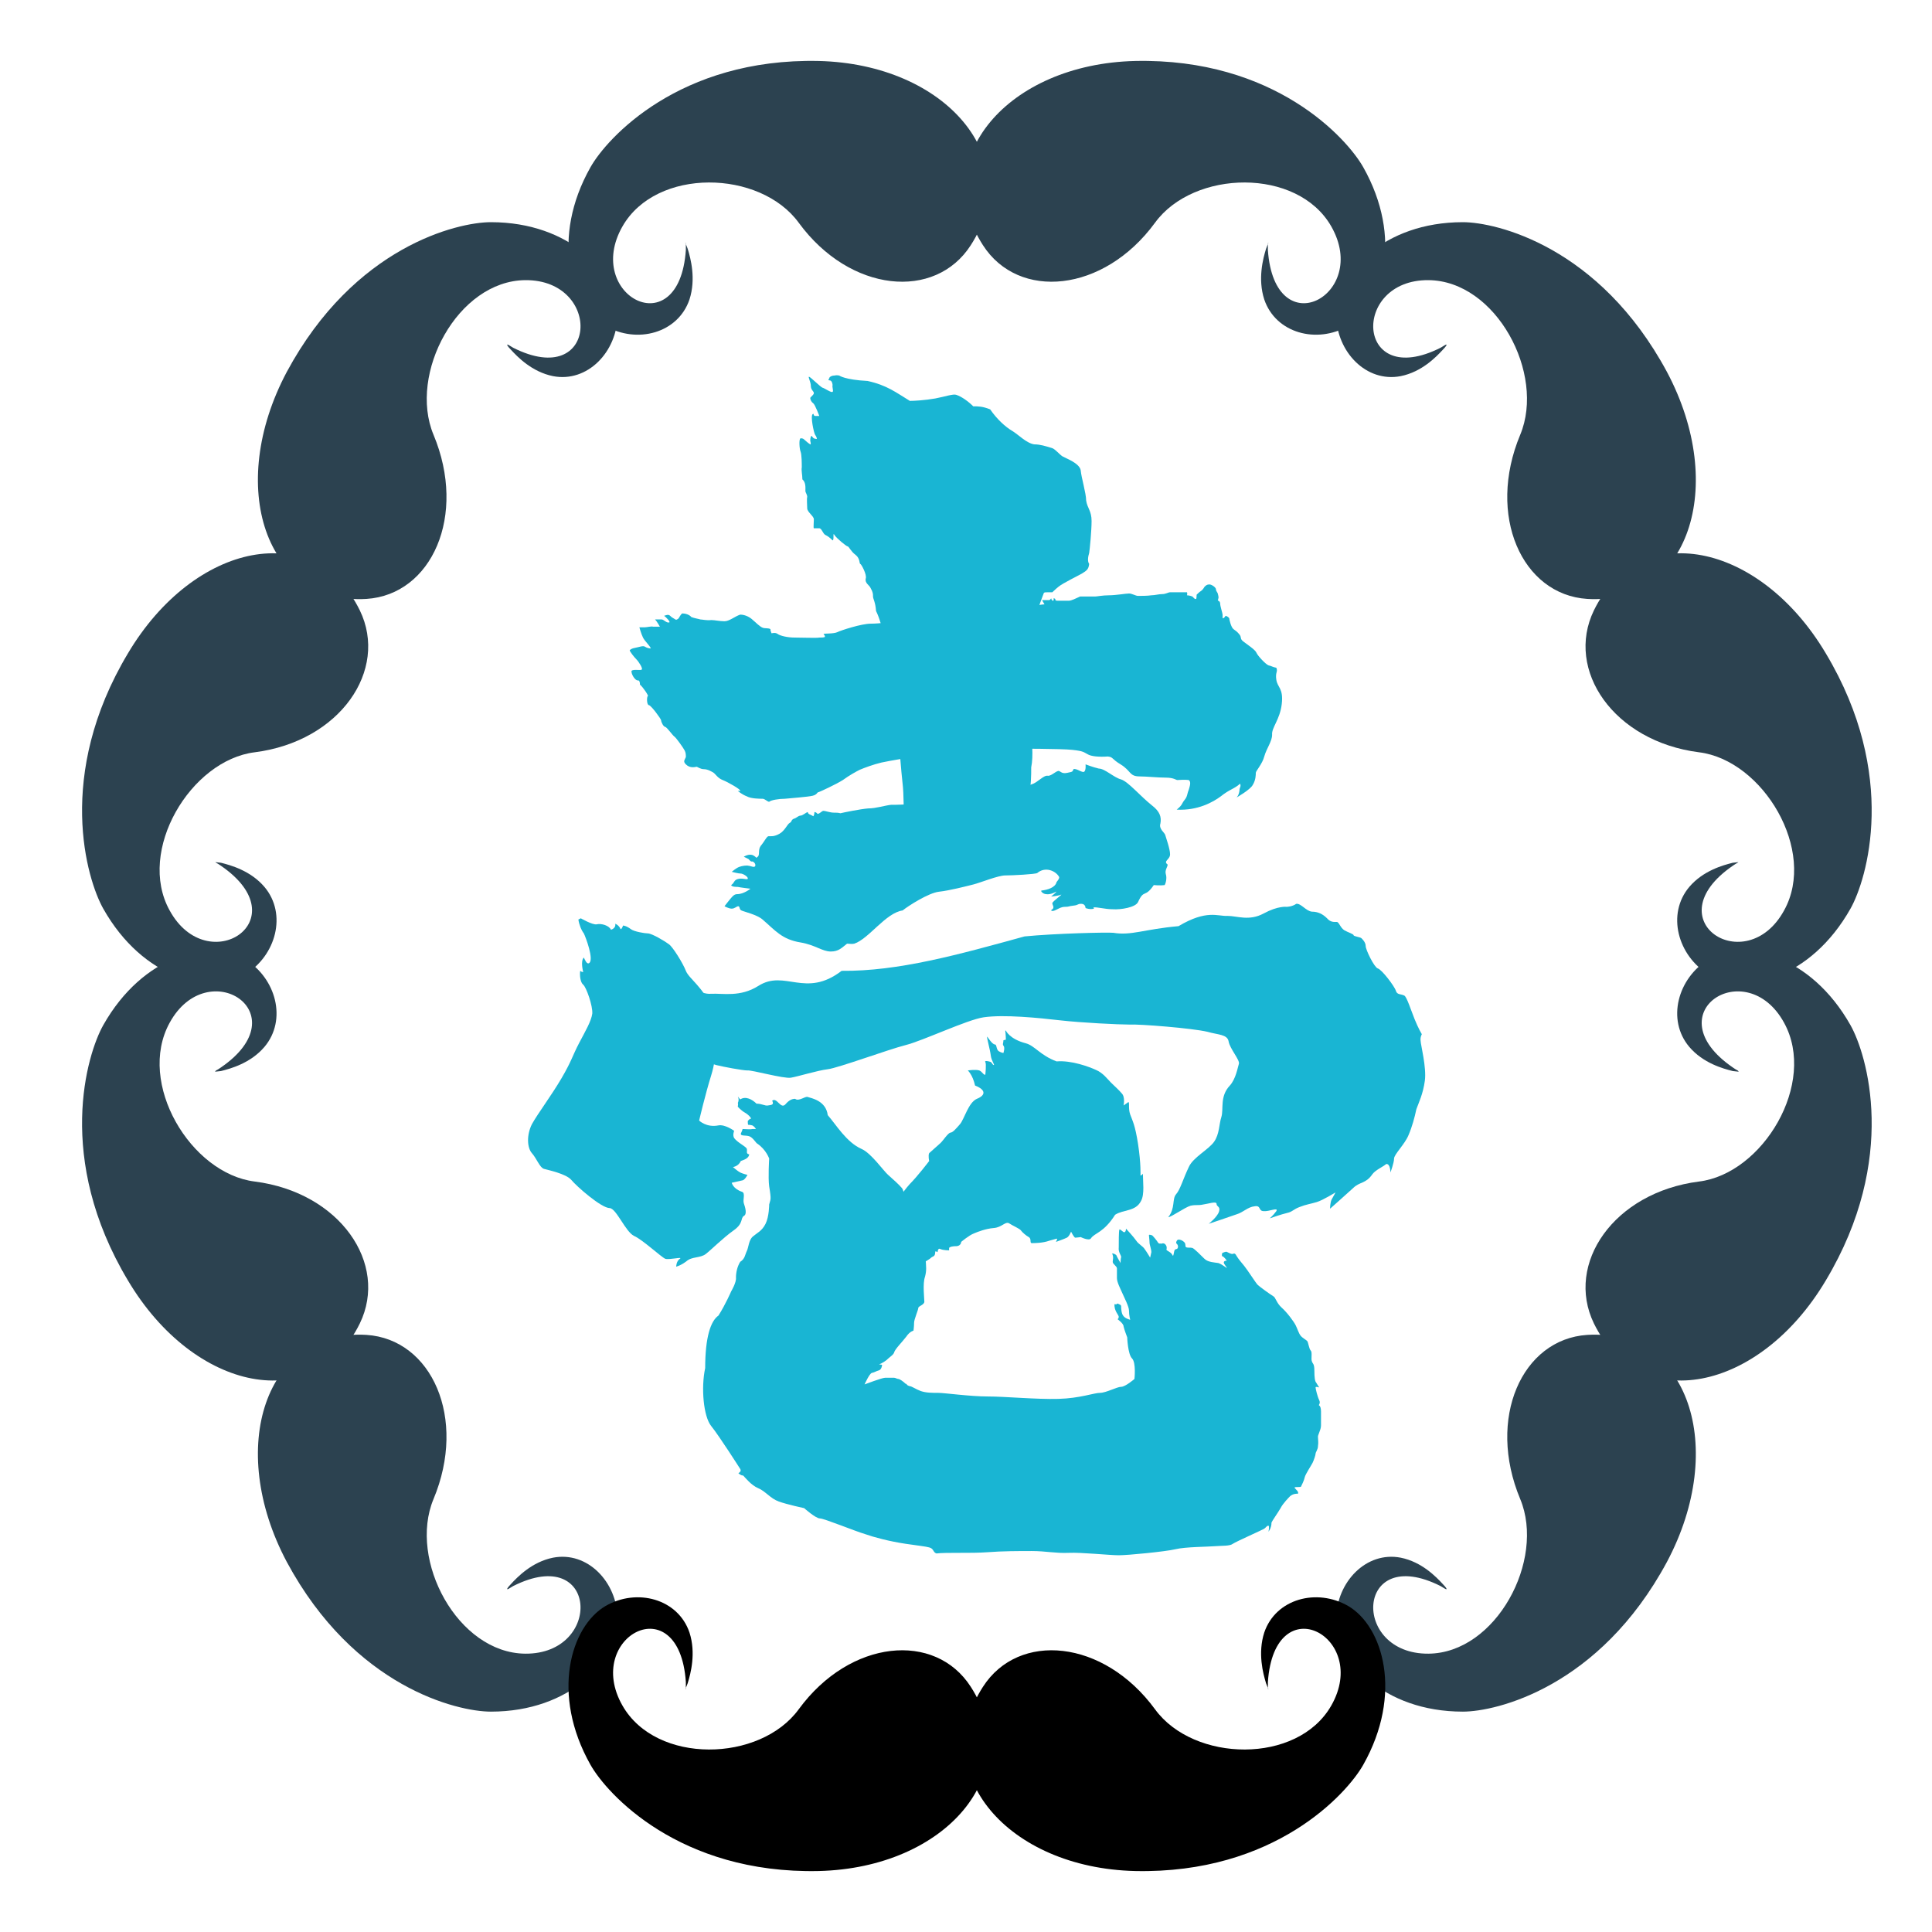
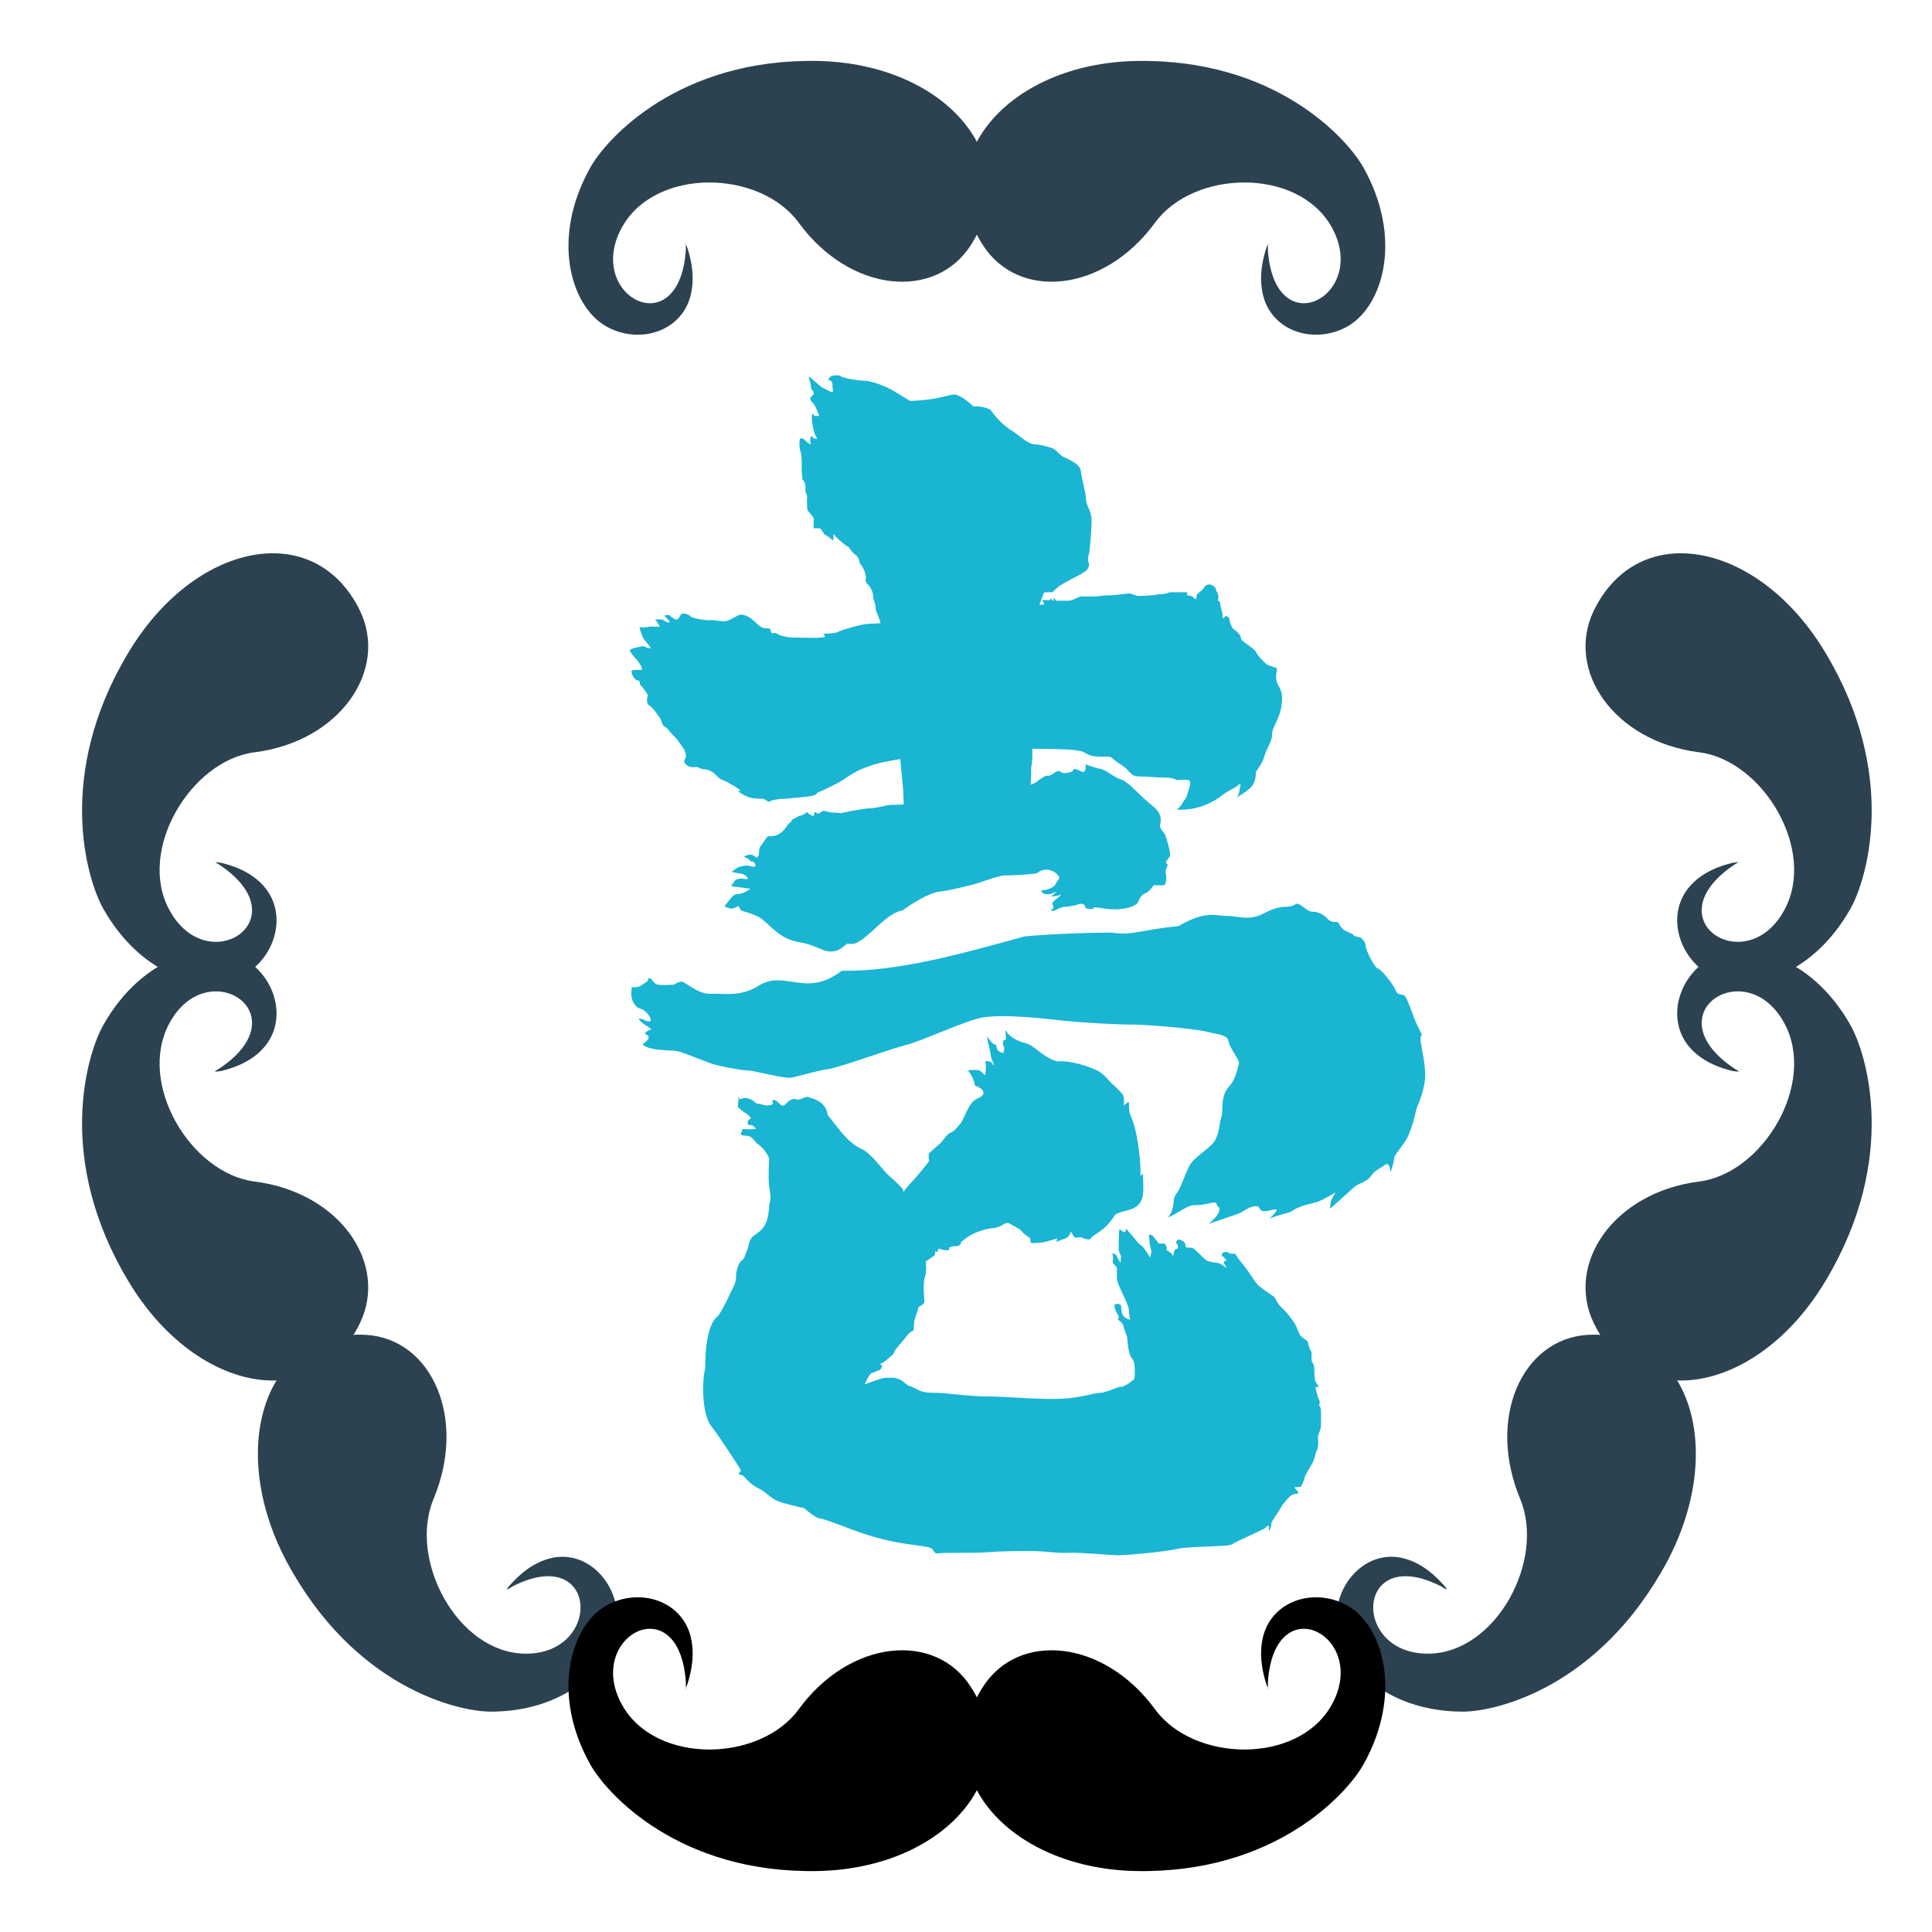
<svg xmlns="http://www.w3.org/2000/svg" version="1.1" viewBox="0 0 32 32">
  <defs>
    <style>
      .cls-1 {
        fill: #19b5d3;
      }

      .cls-2 {
        fill: #2c4250;
      }
    </style>
  </defs>
  <g>
    <g id="_レイヤー_1" data-name="レイヤー_1">
      <g>
        <g>
          <path class="cls-1" d="M13.9,6.22s.09.07.47.09c.32.07.47.19.7.33.07,0,.25-.01.42-.04.16-.03.3-.08.35-.06.09.03.2.11.28.19.09,0,.15,0,.28.05.11.16.25.29.37.36.1.06.23.2.36.22.1,0,.19.03.29.06.05.01.13.11.18.14.05.03.28.11.3.23.01.12.09.38.09.5.02.13.09.17.09.34,0,.16-.03.47-.04.53-.02.06-.03.14,0,.18-.01.09-.04.11-.12.16-.05.03-.32.16-.39.22-.05.04-.1.09-.1.09,0,0-.05,0-.08,0-.03,0-.05,0-.06.01,0,0-.08.21-.08.22-.03.14-.06.43-.1.71-.03.24-.03.44-.03.46-.02.01-.02.04-.03.05,0,0,.01.02.02.03.01.03,0,.05,0,.1-.01.12-.02.47,0,.67.02.18.05.46.01.65,0,.13,0,.31-.04.44-.03.13-.06.23-.07.36,0,.13.03.34-.02.39-.05,0-.06-.05-.09.05-.02.06-.21.3-.3.36-.09.07-.22.16-.32.17-.25-.05-.55-.11-.72-.17-.17-.05-.46-.23-.55-.26-.06-.02-.08-.09-.08-.09,0,0,.07-.08.07-.1s-.07-.01-.07-.02.05-.08.03-.12c0-.03.05-.07.05-.13,0-.06,0-.46-.02-.61s-.07-.81-.08-.92c-.01-.11-.06-.35-.07-.4,0-.05-.02-.24-.04-.37-.01-.13-.11-.69-.13-.79-.02-.1-.06-.26-.12-.38-.01-.15-.05-.2-.05-.24,0-.04,0-.07-.04-.14-.02-.05-.1-.08-.08-.16.02-.06-.07-.23-.09-.24-.02,0,0-.09-.08-.15-.08-.06-.11-.14-.13-.14s-.18-.13-.22-.19c-.03-.06,0,.09-.03.09-.05-.05-.08-.07-.12-.09-.04-.02-.06-.11-.1-.11-.03,0-.06,0-.09,0-.01,0,0-.1,0-.15s-.11-.12-.11-.18c0-.06-.01-.15,0-.19,0-.04-.03-.07-.03-.1,0-.05.01-.14-.05-.19,0-.07-.02-.15-.01-.2,0-.05,0-.21-.02-.26-.02-.05-.03-.21,0-.22.02,0,.04,0,.06.02.02.02.08.07.1.08.02.01,0-.06,0-.06,0,0,0-.07.02-.08.01,0,.02.03.04.04.02.01.05.01.05.01,0,0,0-.03-.03-.07-.02-.03-.08-.31-.04-.34.03-.02,0,.02.04.03.03,0,.07,0,.07,0,0,0-.07-.19-.1-.21-.03-.02-.05-.06-.05-.09.01-.02.06-.05.06-.08s-.05-.05-.05-.12c0-.06-.05-.15-.03-.15s.18.16.22.18c.04.01.15.09.17.07.02-.01-.01-.08,0-.11,0-.02-.01-.08-.05-.08s0-.03,0-.05c.02-.02.05-.03.08-.03.04-.01.08,0,.08,0Z" />
          <path class="cls-1" d="M17.26,9.94s.07,0,.08,0,.03,0,.04,0c.02-.01.03-.03.03-.03,0,0,.01.04.03.04.02,0,.01-.04.01-.04,0,0,.03,0,.03.02,0,.01,0,.02.04.02.03,0,.13,0,.18,0,.05,0,.12-.04.19-.07.07,0,.21,0,.25,0,.03,0,.12-.02.23-.02s.28-.03.33-.03c.05,0,.11.04.15.04s.16,0,.22-.01c.06,0,.12-.02.18-.02s.1-.03.13-.03c.03,0,.13,0,.16,0,.03,0,.09,0,.12,0,.01.02,0,.05,0,.05,0,0,.04,0,.09.02.02.02.04.05.06.04.01,0,.01-.07.01-.07,0,0,.05-.05.07-.06.02-.01.05-.05.06-.07.02-.02.04-.04.08-.04.04,0,.11.05.11.08,0,.03.03.06.03.07,0,.01.02.06.01.08,0,.02-.02.04,0,.04,0,0,.03.01.03.05,0,.04.04.16.04.18s0,.04,0,.06c.03,0,.04-.03.05-.04.01,0,.05.02.06.04,0,.02.03.15.07.18.04.03.06.04.1.09.04.05,0,.07.07.12.05.04.19.13.21.18.02.05.15.19.2.21.05.01.07.03.13.04.03.07-.02.07,0,.2.02.13.12.14.09.4-.03.26-.17.39-.16.51,0,.11-.09.22-.13.36-.03.12-.14.24-.14.27s0,.12-.05.2c-.04.08-.27.21-.27.21,0,0,.04-.03.05-.12,0-.05.03-.06.01-.11-.1.09-.17.09-.32.21-.12.09-.38.24-.73.22.1-.08.08-.1.13-.16.05-.06.04-.1.07-.17.02-.07.04-.13,0-.16-.06-.01-.17,0-.19,0s-.06-.04-.19-.04-.32-.02-.43-.02c-.18,0-.14-.09-.32-.2-.15-.09-.12-.12-.21-.13-.14.01-.28,0-.34-.04-.06-.03-.06-.05-.25-.07-.18-.02-.89-.02-1.12-.02s-.52.02-.61.03c-.08,0-.2.03-.3.03-.1,0-.34.02-.48.05-.13.03-.52.09-.65.12-.13.03-.29.09-.36.12-.06.03-.17.09-.28.17-.11.07-.37.19-.4.2-.03,0-.02.04-.1.06-.08.02-.37.04-.46.05-.09,0-.23.02-.26.05-.03,0-.07-.05-.11-.05s-.19,0-.26-.04c-.08-.03-.15-.09-.15-.09,0,0,.01,0,.04,0,.02-.02-.21-.15-.29-.18-.08-.03-.12-.1-.15-.12-.03-.02-.1-.06-.16-.06s-.11-.04-.12-.04c-.05.01-.12.02-.18-.04-.05-.05-.02-.07,0-.12,0-.04,0-.07-.02-.11-.02-.04-.14-.21-.17-.23-.03-.02-.12-.15-.15-.16-.03,0-.07-.08-.07-.11,0-.02-.16-.24-.2-.25-.04,0-.04-.14-.02-.15.02,0-.08-.15-.13-.19,0-.04-.01-.07-.03-.07-.05.01-.12-.11-.11-.16.04-.03.15,0,.17-.02.02-.02-.05-.13-.09-.17-.04-.04-.11-.13-.11-.15.01-.01.03-.03.09-.04.06-.01.13-.04.16-.02.03.02.07.03.1.03-.02-.05-.1-.12-.13-.18-.03-.06-.06-.17-.06-.17,0,0,.05,0,.09,0,.04,0,.1-.02.14-.01.01,0,.11,0,.11,0,0,0-.05-.09-.08-.12.03,0,.08,0,.11,0,.03,0,.08.06.12.05.04,0-.06-.1-.08-.11.03-.01.07-.03.1,0s.04.03.07.05c.03.02.03.02.06,0,.02-.01.03-.06.07-.09.05,0,.12.02.15.06.05.02.12.03.15.04.03,0,.11.02.18.01.06,0,.14.02.22.02.08,0,.17-.08.26-.11.09,0,.17.05.21.09.04.03.11.11.17.13.03.01.09,0,.12.02,0,.03.02.07.02.07,0,0,.06-.02.1.01.04.03.16.06.28.06.12,0,.38.01.41,0,.03,0,.08,0,.09-.01.01,0,0-.03-.02-.05.01-.01.17,0,.23-.03.06-.03.4-.14.55-.14.15,0,.34-.03.45-.03.11,0,.53-.07.72-.1.19-.03.38-.08.43-.08.02.02-.01.04,0,.06.06-.04.1-.08.15-.07.09.01.33-.03.46-.03s.24-.01.31-.02c.08,0,.3-.05.36-.05Z" />
          <path class="cls-1" d="M18.12,15.05c-.07.02-.14-.01-.14-.01,0,0,0-.07-.07-.07-.07,0-.04.02-.13.03-.09.01-.07.02-.14.02-.07,0-.12.04-.17.06-.05.02-.08,0-.04-.02.04-.03,0-.07,0-.1,0-.03.19-.16.14-.14-.05.02-.16.03-.16.03,0,0,.11-.09.08-.08-.03.02-.11.05-.16.04-.05,0-.1-.05-.08-.06.1-.01.23-.05.25-.14.04-.05.05-.07.04-.09-.06-.1-.23-.17-.36-.06-.03.02-.41.04-.53.04-.12,0-.41.12-.53.15-.12.03-.39.1-.57.12-.17.02-.5.23-.6.31-.28.04-.56.47-.8.55-.04.01-.08,0-.12,0-.09.07-.14.13-.27.13-.14,0-.26-.11-.5-.15-.31-.05-.42-.2-.63-.38-.09-.08-.31-.13-.35-.15-.04-.02-.02-.06-.05-.07-.03,0-.06.04-.11.04-.05,0-.12-.04-.12-.04,0,0,.1-.13.13-.16.03-.03.05-.04.08-.04.11,0,.22-.09.22-.09,0,0-.17-.02-.21-.03-.03,0-.1,0-.11-.03.06-.04.04-.08.11-.1.07-.02.14.01.16,0,.03-.02-.05-.08-.1-.09-.05,0-.16-.03-.16-.03,0,0,.07-.06.12-.08.05-.02.13-.03.16-.02.03,0,.1.04.11,0,.01-.04-.04-.08-.06-.07-.02,0-.05-.04-.05-.04l-.08-.04s.09-.06.16-.02c.07.04.03.05.07.02.04-.03,0-.11.05-.18.06-.07.1-.16.13-.16.04,0,.09.01.18-.04.09-.05.13-.16.17-.18.04-.02.02-.05.07-.07.04-.01.06-.04.1-.05.05,0,.09-.05.13-.06,0,.04.05.04.09.07.02-.02.02-.07.02-.07,0,0,.03,0,.05.03.04,0,.07-.05.1-.05.03,0,.11.03.17.03.05,0,.07,0,.11.01.04-.01.33-.07.46-.08.13,0,.28-.05.38-.06.1,0,.26,0,.41-.03.14-.02.38-.05.44-.05.05-.02.18-.03.22-.03.03,0,.12-.05.25-.06.13,0,.43-.05.54-.08.11-.02.31-.03.47-.09.1-.03.2-.16.27-.14.06,0,.14-.09.18-.08.03.01.05.05.14.03.1-.02.08-.02.1-.06.05-.02.15.07.18.04.03-.03.02-.12.02-.12,0,0,.13.05.22.07.1,0,.25.15.37.18.12.04.31.27.51.43.13.1.16.19.14.3-.03.09.07.15.08.19.01.04.08.23.08.32,0,.09-.12.11-.04.17,0,.04-.05.09-.03.16.02.06,0,.15-.02.18-.07.01-.18,0-.18,0-.15.22-.16.06-.26.28-.04.09-.29.13-.42.12-.13,0-.26-.04-.32-.03Z" />
-           <path class="cls-1" d="M9.62,15.21s.19.11.26.1c.08-.02.21.02.24.09.09-.03.07-.1.07-.1,0,0,.06.02.09.09.02,0,.04-.06.04-.06,0,0,.05,0,.13.06.05.04.23.07.28.07.07,0,.3.14.35.18.06.04.23.31.28.44.05.13.3.28.42.61.12.33.1.8,0,1.12-.1.32-.2.75-.2.75,0,0,.12.12.32.08.11-.02.26.09.26.09,0,0-.03.07,0,.12.06.08.2.14.21.18.01.04-.02.08.04.09-.01.07-.09.09-.14.11-.04.09-.13.1-.13.1,0,0,.08.07.12.09.04.02.12.04.12.04,0,0-.04.08-.08.09-.04.01-.18.04-.18.04,0,0,.02.1.17.15.06.02.01.13.03.19.02.06.06.18,0,.21-.06.04,0,.12-.17.24-.17.12-.37.32-.46.39-.09.07-.23.04-.32.12-.09.07-.17.09-.17.09,0,0,0-.09.06-.13.06-.04-.17.02-.24,0-.07-.03-.38-.32-.52-.38-.14-.07-.29-.45-.4-.46-.14,0-.55-.36-.64-.47-.09-.1-.38-.16-.45-.18-.07-.02-.12-.17-.2-.26-.08-.09-.09-.3,0-.48.1-.18.32-.47.49-.76.17-.29.18-.37.29-.58.11-.21.2-.36.22-.49.01-.13-.1-.44-.15-.48-.05-.04-.06-.16-.05-.23.02.02.05.02.05.02,0,0-.05-.18.01-.24.02.04.05.12.09.09.08-.06-.06-.43-.09-.49-.04-.05-.08-.15-.09-.23Z" />
          <path class="cls-1" d="M10.46,16.35s.13.02.19-.05c.02-.02.09-.03.09-.1.08.01.07.09.16.11.09.01.26,0,.26,0,0,0,.09-.06.14-.05.04,0,.28.22.48.2.19-.01.48.06.78-.13.44-.28.78.21,1.38-.25.94.01,1.94-.27,3.03-.57.51-.05,1.37-.07,1.47-.06.3.05.51-.06,1.08-.11.47-.28.65-.16.81-.17.16,0,.36.09.6-.04.24-.13.38-.11.38-.11,0,0,.09,0,.16-.05.08-.01.16.12.26.13.1,0,.18.04.25.11.06.07.12.06.16.06s.06.1.13.14c.05.03.15.06.15.08s.11.03.13.05c.02.02.07.07.07.13s.14.35.2.37c.07.02.28.3.3.37.02.07.08.05.14.08.04.02.11.24.17.39.06.15.12.25.12.25,0,0-.03.05-.02.11,0,.06.1.44.07.66-.03.22-.1.36-.14.47-.03.14-.07.29-.13.43-.06.15-.24.32-.24.39s-.06.23-.06.23c0,0,0-.15-.07-.14-.06.05-.18.1-.23.17-.11.16-.21.12-.32.23-.12.11-.38.34-.38.34,0,0,0-.11.03-.16s.06-.11.06-.11c0,0-.21.13-.31.16-.1.03-.18.04-.28.08-.11.04-.12.08-.21.1-.09.02-.29.09-.29.09,0,0,.06-.05.11-.12.04-.07-.12.01-.21,0-.09,0-.04-.1-.15-.08-.11.01-.19.1-.29.13-.11.04-.47.16-.47.16,0,0,.14-.11.17-.2.03-.09-.04-.08-.04-.13s-.14,0-.22.01c-.09.02-.11,0-.21.02-.1.03-.32.19-.37.19.12-.15.06-.3.13-.38.07-.08.11-.24.21-.45.07-.16.33-.29.42-.42.09-.13.08-.29.12-.41.04-.13-.03-.34.14-.52.1-.11.13-.3.15-.36.02-.06-.15-.25-.17-.37-.02-.12-.18-.11-.35-.16-.25-.06-1.13-.13-1.3-.12-.17,0-.79-.03-1.14-.07-.35-.04-.93-.1-1.27-.05-.27.04-1.01.39-1.29.46-.28.07-1.12.38-1.29.4-.17.02-.49.12-.61.14-.12.02-.65-.13-.72-.12-.08,0-.4-.06-.52-.09-.12-.03-.54-.21-.64-.23-.1-.02-.46,0-.58-.11.12-.09.14-.13.04-.18.02-.04.09-.07.11-.07-.06-.06-.18-.1-.21-.18.08,0,.14.07.2.04,0-.07-.08-.18-.19-.21-.06-.01-.19-.17-.11-.38Z" />
          <path class="cls-1" d="M16.66,17.07s.06.14.33.21c.15.04.24.2.51.3.25-.02.54.09.65.14.12.05.19.15.25.21.06.06.13.12.18.18.06.06.03.2.03.2,0,0,.03-.02.07-.05.04-.03,0,.09.04.2.04.11.08.17.13.49.05.33.04.52.04.52,0,0,.02,0,.04-.03,0,.13.03.34-.03.45-.09.18-.29.14-.43.23-.19.3-.34.3-.4.39-.03.05-.17-.02-.17-.02,0,0-.07.01-.09.01s-.07-.1-.07-.1c0,0-.03.08-.07.1-.04.02-.18.07-.18.07,0,0,.02-.04.02-.05s-.02,0-.13.03c-.11.04-.25.04-.29.04s0-.07-.05-.1c-.04-.02-.11-.08-.13-.11-.02-.03-.14-.08-.2-.12-.06-.03-.12.07-.25.08-.13.01-.26.06-.33.09-.08.03-.21.14-.21.14,0,0,0,.06-.07.07-.07,0-.12.01-.13.03,0,.01,0,.04,0,.04,0,0-.09,0-.14-.02-.05-.03-.05.05-.05.05,0,0-.03-.02-.04-.01,0,.01,0,.06-.02.07,0,.01-.03.01-.07.05-.04.03-.21.13-.35.15s-.23.06-.34.14c-.12.08-.09.13-.2.15-.12.01-.17.11-.19.15-.01.03-.11.09-.17.06.05-.06,0-.08.01-.1.02-.01.09-.15.09-.15,0,0-.13,0-.19.04s-.13.13-.13.13c0,0,0-.05,0-.03-.01.01-.08.03-.09.05-.01.02-.09.02-.09.02,0,0-.14.04-.18.09-.04.04-.15.09-.15.09,0,0,.05-.1.1-.18.11-.06.15-.12.18-.14.02-.01.11-.06.13-.08.02-.02.02-.09.03-.09.01,0,.04,0,.06,0,.01-.01.03-.1.03-.12,0-.02.08,0,.09-.02.01-.02.02-.06-.03-.1.05-.03.07-.02.07-.02,0,0,0-.03.04-.07.04-.04.11-.08.13-.13.02-.04.16-.21.2-.25.03-.04.07-.06.09-.09.02-.03.08-.1.08-.1l-.09-.04s.11-.04.16-.1c.06-.06.26-.37.38-.5.13-.13.32-.38.32-.38,0,0-.02-.09,0-.13.03-.03.16-.14.2-.18.03-.03.11-.15.15-.16.04,0,.09-.06.16-.14.07-.08.14-.36.28-.42.15-.06.15-.15-.03-.22-.04-.18-.12-.25-.12-.25,0,0,.13-.02.19,0,.05.02.07.08.1.07,0,0,.02-.18,0-.21-.02-.03.07-.01.09,0,.02.01.03.05.05.05s-.04-.07-.05-.16c-.01-.09-.07-.3-.06-.31,0-.01.08.13.13.13.03,0,.02.08.06.11.05.03.08.03.08.03,0,0,.03-.09,0-.12-.02-.03,0-.04,0-.09.04-.01.04-.01.04-.01,0,0,0-.08-.01-.15Z" />
          <path class="cls-1" d="M12.26,18.21c.09-.06.2,0,.27.07.09,0,.14.04.19.03.04-.01.11,0,.07-.08.08-.06.14.15.22.06.06-.07.11-.09.16-.09.06.05.17-.05.21-.03.06.02.3.06.33.3.14.16.31.45.56.56.16.07.36.36.44.43.08.07.19.17.23.22.04.05.04.22.15.37.12.15.16.29.17.37.01.08.06.28.07.42s.02.2-.01.31c-.04.11-.01.36-.01.41s-.09.07-.1.1c0,.04-.07.19-.07.25,0,.06-.01.13-.01.13,0,0-.06.01-.12.1-.06.08-.19.21-.2.26-.01.04-.08.08-.13.13-.05.04-.12.07-.12.07,0,0,.05,0,.05.01,0,.01-.01.08-.06.09-.04.01-.06.03-.11.04-.04.01-.12.19-.12.19,0,0,.29-.11.34-.11.05,0,.13,0,.15,0,.02,0,.05.02.07.02s.08.04.12.08c.03,0,0,.02.07.04.03,0,.1.05.18.08.09.03.18.03.29.03.1,0,.53.06.82.06.29,0,.81.05,1.17.04.36-.01.59-.1.69-.1s.28-.1.35-.1c.07,0,.22-.13.22-.13,0,0,.03-.27-.04-.34-.07-.07-.08-.35-.08-.35,0,0-.05-.13-.06-.18,0-.05-.1-.12-.1-.12,0,0,.02-.01.02-.04,0-.03-.08-.1-.07-.21.04.01.03,0,.05-.01.04.02.06.02.06.05,0,.02,0,.12.04.16.03.04.11.06.11.06,0,0-.02-.07-.02-.15,0-.07-.08-.22-.11-.29-.03-.07-.09-.18-.09-.25s0-.12,0-.16c0-.04-.07-.07-.07-.11,0-.04.02-.07-.01-.14.03,0,.06.02.07.03,0,.01.07.13.07.13,0,0,0-.07.01-.1,0-.03-.05-.08-.04-.16,0-.08,0-.27.01-.29,0-.03.06.04.08.04.03,0,.03-.06.03-.06,0,0,.13.14.17.2s.11.09.14.14c.03.04.09.14.09.14,0,0,.01-.04.02-.09,0-.05-.03-.12-.03-.16s-.01-.1-.01-.12c0-.02.04,0,.05,0s.09.1.1.12c.02.03.04.01.05.02.01,0,.06-.03.09.04.01.04,0,.04,0,.06.01.02.08.04.1.09.02.04.02-.07.04-.09.02-.02.04,0,.05-.04.01-.04-.03-.07-.03-.07,0,0,0-.03.02-.05s.08,0,.11.03c.04.03.01.08.04.09.03.01.06,0,.1.01.03.01.14.12.2.18.06.06.18.06.23.07.06.02.13.08.14.08.01,0-.05-.06-.05-.09,0-.03.05-.03.05-.03,0,0-.05-.07-.07-.07-.02,0-.01-.06,0-.06s.06-.03.08-.01c.02.01.06.03.08.03s.04-.03.07.03c.03.05.08.11.13.17.05.06.19.28.22.31.03.03.21.16.26.19.04.02.05.11.14.19.09.08.2.23.23.29.03.06.05.13.08.17.03.04.09.07.11.09.02.02.03.13.06.16.03.03,0,.14.02.18.01.04.04.03.04.15,0,.12.01.18.03.2.01.02.05.08.05.08,0,0-.06-.02-.06,0,0,.02.03.15.06.21.03.06-.02.08,0,.09.02.01.03.05.03.1s0,.15,0,.23c0,.08-.06.16-.05.2,0,.04.01.08,0,.14,0,.06-.04.1-.04.13,0,.02-.03.11-.05.15-.02.04-.12.19-.13.24-.01.05-.05.13-.06.15,0,.02-.1,0-.11.02.03.04.07.06.06.1-.03,0-.08,0-.13.04-.02.02-.12.12-.16.2-.04.07-.14.21-.15.24,0,.09-.05.15-.05.15,0,0,.02-.09,0-.1-.03,0-.04.03-.07.05-.03.02-.46.21-.52.25-.05.04-.18.03-.3.04-.11.01-.49.01-.65.05-.17.04-.79.1-.94.1s-.62-.05-.83-.04c-.21.01-.38-.03-.61-.03-.22,0-.48,0-.74.02-.27.02-.68,0-.84.02-.06-.02-.04-.08-.12-.1-.08-.02-.12-.02-.39-.06-.27-.04-.53-.11-.67-.16-.17-.05-.68-.26-.75-.26s-.26-.17-.26-.17c0,0-.28-.06-.42-.11-.14-.05-.22-.17-.34-.22-.12-.05-.22-.18-.25-.21-.03,0-.06-.02-.08-.04.06-.03.03-.07.03-.07,0,0-.35-.55-.48-.71-.13-.16-.17-.64-.1-.96,0-.51.09-.78.22-.87.12-.19.21-.4.21-.4,0,0,.09-.15.08-.23,0-.08.02-.18.07-.26.08-.05.08-.12.11-.18.03-.06.03-.18.1-.24s.15-.09.21-.21c.06-.12.06-.32.06-.32.02-.09.04-.06,0-.3-.02-.15,0-.46,0-.46,0,0-.05-.15-.2-.25-.02-.01-.07-.1-.13-.12-.06-.02-.14,0-.14-.04,0-.01.02-.04.03-.08.03,0,.13.01.16,0,.04,0,.06,0,.06,0,0,0-.02-.04-.06-.06-.04-.01-.07-.01-.07-.01,0,0-.01-.06,0-.07.01-.01.04-.04.05-.03.01,0-.03-.06-.1-.1-.07-.04-.12-.1-.12-.1,0,0,.01-.06,0-.06.03-.06,0-.11,0-.11Z" />
        </g>
        <g>
          <g>
            <path class="cls-2" d="M21.01,4.02s-.01.02-.04.1c-.05.16-.14.5-.03.84.19.56.87.74,1.39.44.58-.34.91-1.46.25-2.63-.27-.48-1.47-1.81-3.78-1.76-2.11.05-3.44,1.62-2.52,3.05.59.92,2,.79,2.85-.37.64-.88,2.36-.92,2.92.06.65,1.14-.94,1.99-1.05.39,0-.08,0-.11,0-.11Z" />
            <path class="cls-2" d="M11.35,4.02s.01.02.04.1c.05.16.14.5.03.84-.19.56-.87.74-1.39.44-.58-.34-.91-1.46-.25-2.63.27-.48,1.47-1.81,3.78-1.76,2.11.05,3.44,1.62,2.52,3.05-.59.92-2,.79-2.85-.37-.64-.88-2.36-.92-2.92.06-.65,1.14.94,1.99,1.05.39,0-.08,0-.11,0-.11Z" />
          </g>
          <g>
-             <path class="cls-2" d="M8.4,5.71s0,.02.06.08c.11.12.35.37.7.44.57.11,1.06-.4,1.07-1.01,0-.69-.78-1.54-2.1-1.54-.55,0-2.26.4-3.38,2.48-1.01,1.9-.35,3.86,1.32,3.76,1.08-.07,1.67-1.38,1.11-2.72-.42-1.01.4-2.55,1.52-2.56,1.29-.01,1.21,1.83-.2,1.12-.07-.04-.09-.06-.1-.05Z" />
            <path class="cls-2" d="M3.56,14.28s.02,0,.1.01c.16.04.49.13.72.4.38.45.19,1.14-.32,1.45-.58.35-1.69.08-2.35-1.09-.27-.48-.8-2.21.41-4.23,1.1-1.85,3.09-2.24,3.84-.71.48.99-.33,2.17-1.74,2.35-1.06.13-1.96,1.63-1.41,2.62.63,1.15,2.16.16.85-.74-.07-.05-.09-.05-.09-.06Z" />
          </g>
          <g>
            <path class="cls-2" d="M3.56,17.75s.02,0,.1-.01c.16-.04.49-.13.72-.4.38-.45.19-1.14-.32-1.45-.58-.35-1.69-.08-2.35,1.09-.27.48-.8,2.21.41,4.23,1.1,1.85,3.09,2.24,3.84.71.48-.99-.33-2.17-1.74-2.35-1.06-.13-1.96-1.63-1.41-2.63.63-1.15,2.16-.16.85.74-.07.05-.09.05-.09.06Z" />
            <path class="cls-2" d="M8.4,26.32s0-.02.06-.08c.11-.12.35-.37.7-.44.57-.11,1.06.4,1.07,1.01,0,.69-.78,1.54-2.1,1.54-.55,0-2.26-.4-3.38-2.48-1.01-1.9-.35-3.86,1.32-3.76,1.08.07,1.67,1.38,1.11,2.72-.42,1.01.4,2.55,1.52,2.56,1.29.01,1.21-1.83-.2-1.12-.07.04-.09.06-.1.05Z" />
          </g>
          <g>
-             <path class="cls-2" d="M23.96,5.71s0,.02-.06.08c-.11.12-.35.37-.7.44-.57.11-1.06-.4-1.07-1.01,0-.69.78-1.54,2.1-1.54.55,0,2.26.4,3.38,2.48,1.01,1.9.35,3.86-1.32,3.76-1.08-.07-1.67-1.38-1.11-2.72.42-1.01-.4-2.55-1.52-2.56-1.29-.01-1.21,1.83.2,1.12.07-.04.09-.06.1-.05Z" />
            <path class="cls-2" d="M28.8,14.28s-.02,0-.1.01c-.16.04-.49.13-.72.4-.38.45-.19,1.14.32,1.45.58.35,1.69.08,2.35-1.09.27-.48.8-2.21-.41-4.23-1.1-1.85-3.09-2.24-3.84-.71-.48.99.33,2.17,1.74,2.35,1.06.13,1.96,1.63,1.41,2.62-.63,1.15-2.16.16-.85-.74.07-.05.09-.05.09-.06Z" />
          </g>
          <g>
            <path class="cls-2" d="M28.8,17.75s-.02,0-.1-.01c-.16-.04-.49-.13-.72-.4-.38-.45-.19-1.14.32-1.45.58-.35,1.69-.08,2.35,1.09.27.48.8,2.21-.41,4.23-1.1,1.85-3.09,2.24-3.84.71-.48-.99.33-2.17,1.74-2.35,1.06-.13,1.96-1.63,1.41-2.63-.63-1.15-2.16-.16-.85.74.07.05.09.05.09.06Z" />
            <path class="cls-2" d="M23.96,26.32s0-.02-.06-.08c-.11-.12-.35-.37-.7-.44-.57-.11-1.06.4-1.07,1.01,0,.69.78,1.54,2.1,1.54.55,0,2.26-.4,3.38-2.48,1.01-1.9.35-3.86-1.32-3.76-1.08.07-1.67,1.38-1.11,2.72.42,1.01-.4,2.55-1.52,2.56-1.29.01-1.21-1.83.2-1.12.07.04.09.06.1.05Z" />
          </g>
          <g>
-             <path d="M11.35,27.98s.01-.02.04-.1c.05-.16.14-.5.03-.84-.19-.56-.87-.74-1.39-.44-.58.34-.91,1.46-.25,2.63.27.48,1.47,1.81,3.78,1.76,2.11-.05,3.44-1.62,2.52-3.05-.59-.92-2-.79-2.85.37-.64.88-2.36.92-2.92-.06-.65-1.14.94-1.99,1.05-.39,0,.08,0,.11,0,.11Z" />
+             <path d="M11.35,27.98s.01-.02.04-.1c.05-.16.14-.5.03-.84-.19-.56-.87-.74-1.39-.44-.58.34-.91,1.46-.25,2.63.27.48,1.47,1.81,3.78,1.76,2.11-.05,3.44-1.62,2.52-3.05-.59-.92-2-.79-2.85.37-.64.88-2.36.92-2.92-.06-.65-1.14.94-1.99,1.05-.39,0,.08,0,.11,0,.11" />
            <path d="M21.01,27.98s-.01-.02-.04-.1c-.05-.16-.14-.5-.03-.84.19-.56.87-.74,1.39-.44.58.34.91,1.46.25,2.63-.27.48-1.47,1.81-3.78,1.76-2.11-.05-3.44-1.62-2.52-3.05.59-.92,2-.79,2.85.37.64.88,2.36.92,2.92-.06.65-1.14-.94-1.99-1.05-.39,0,.08,0,.11,0,.11Z" />
          </g>
        </g>
      </g>
    </g>
  </g>
</svg>